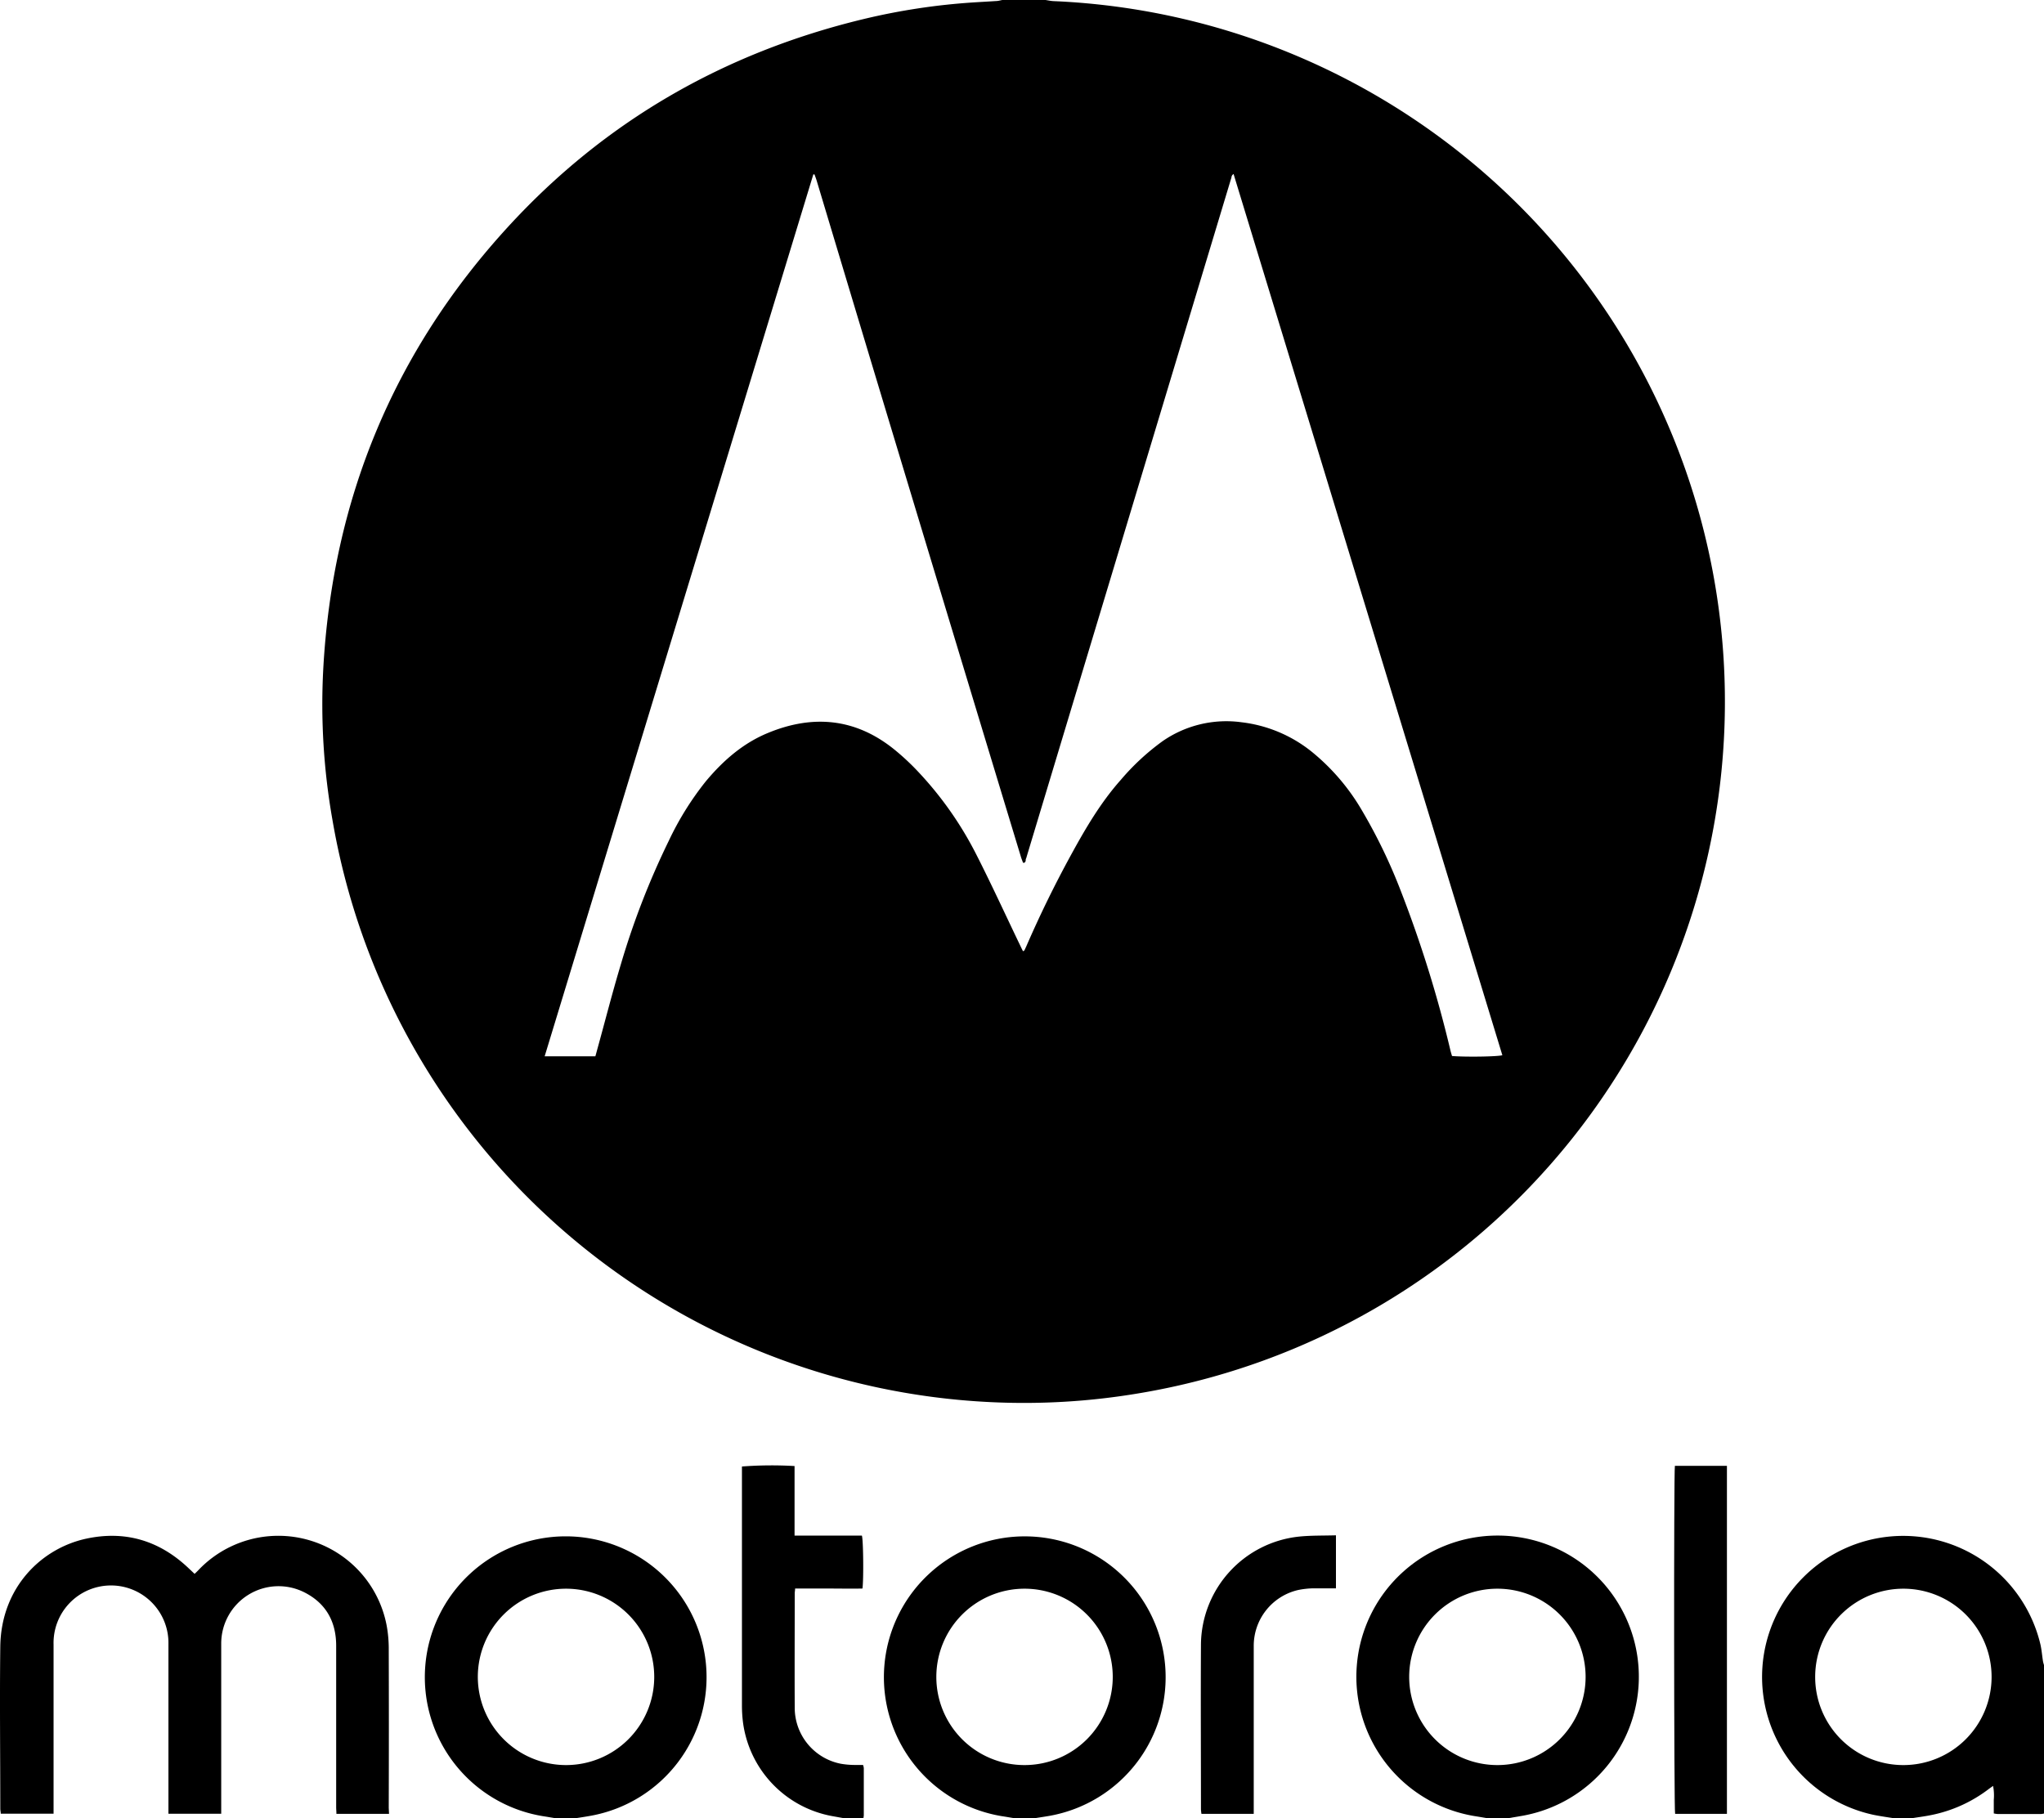
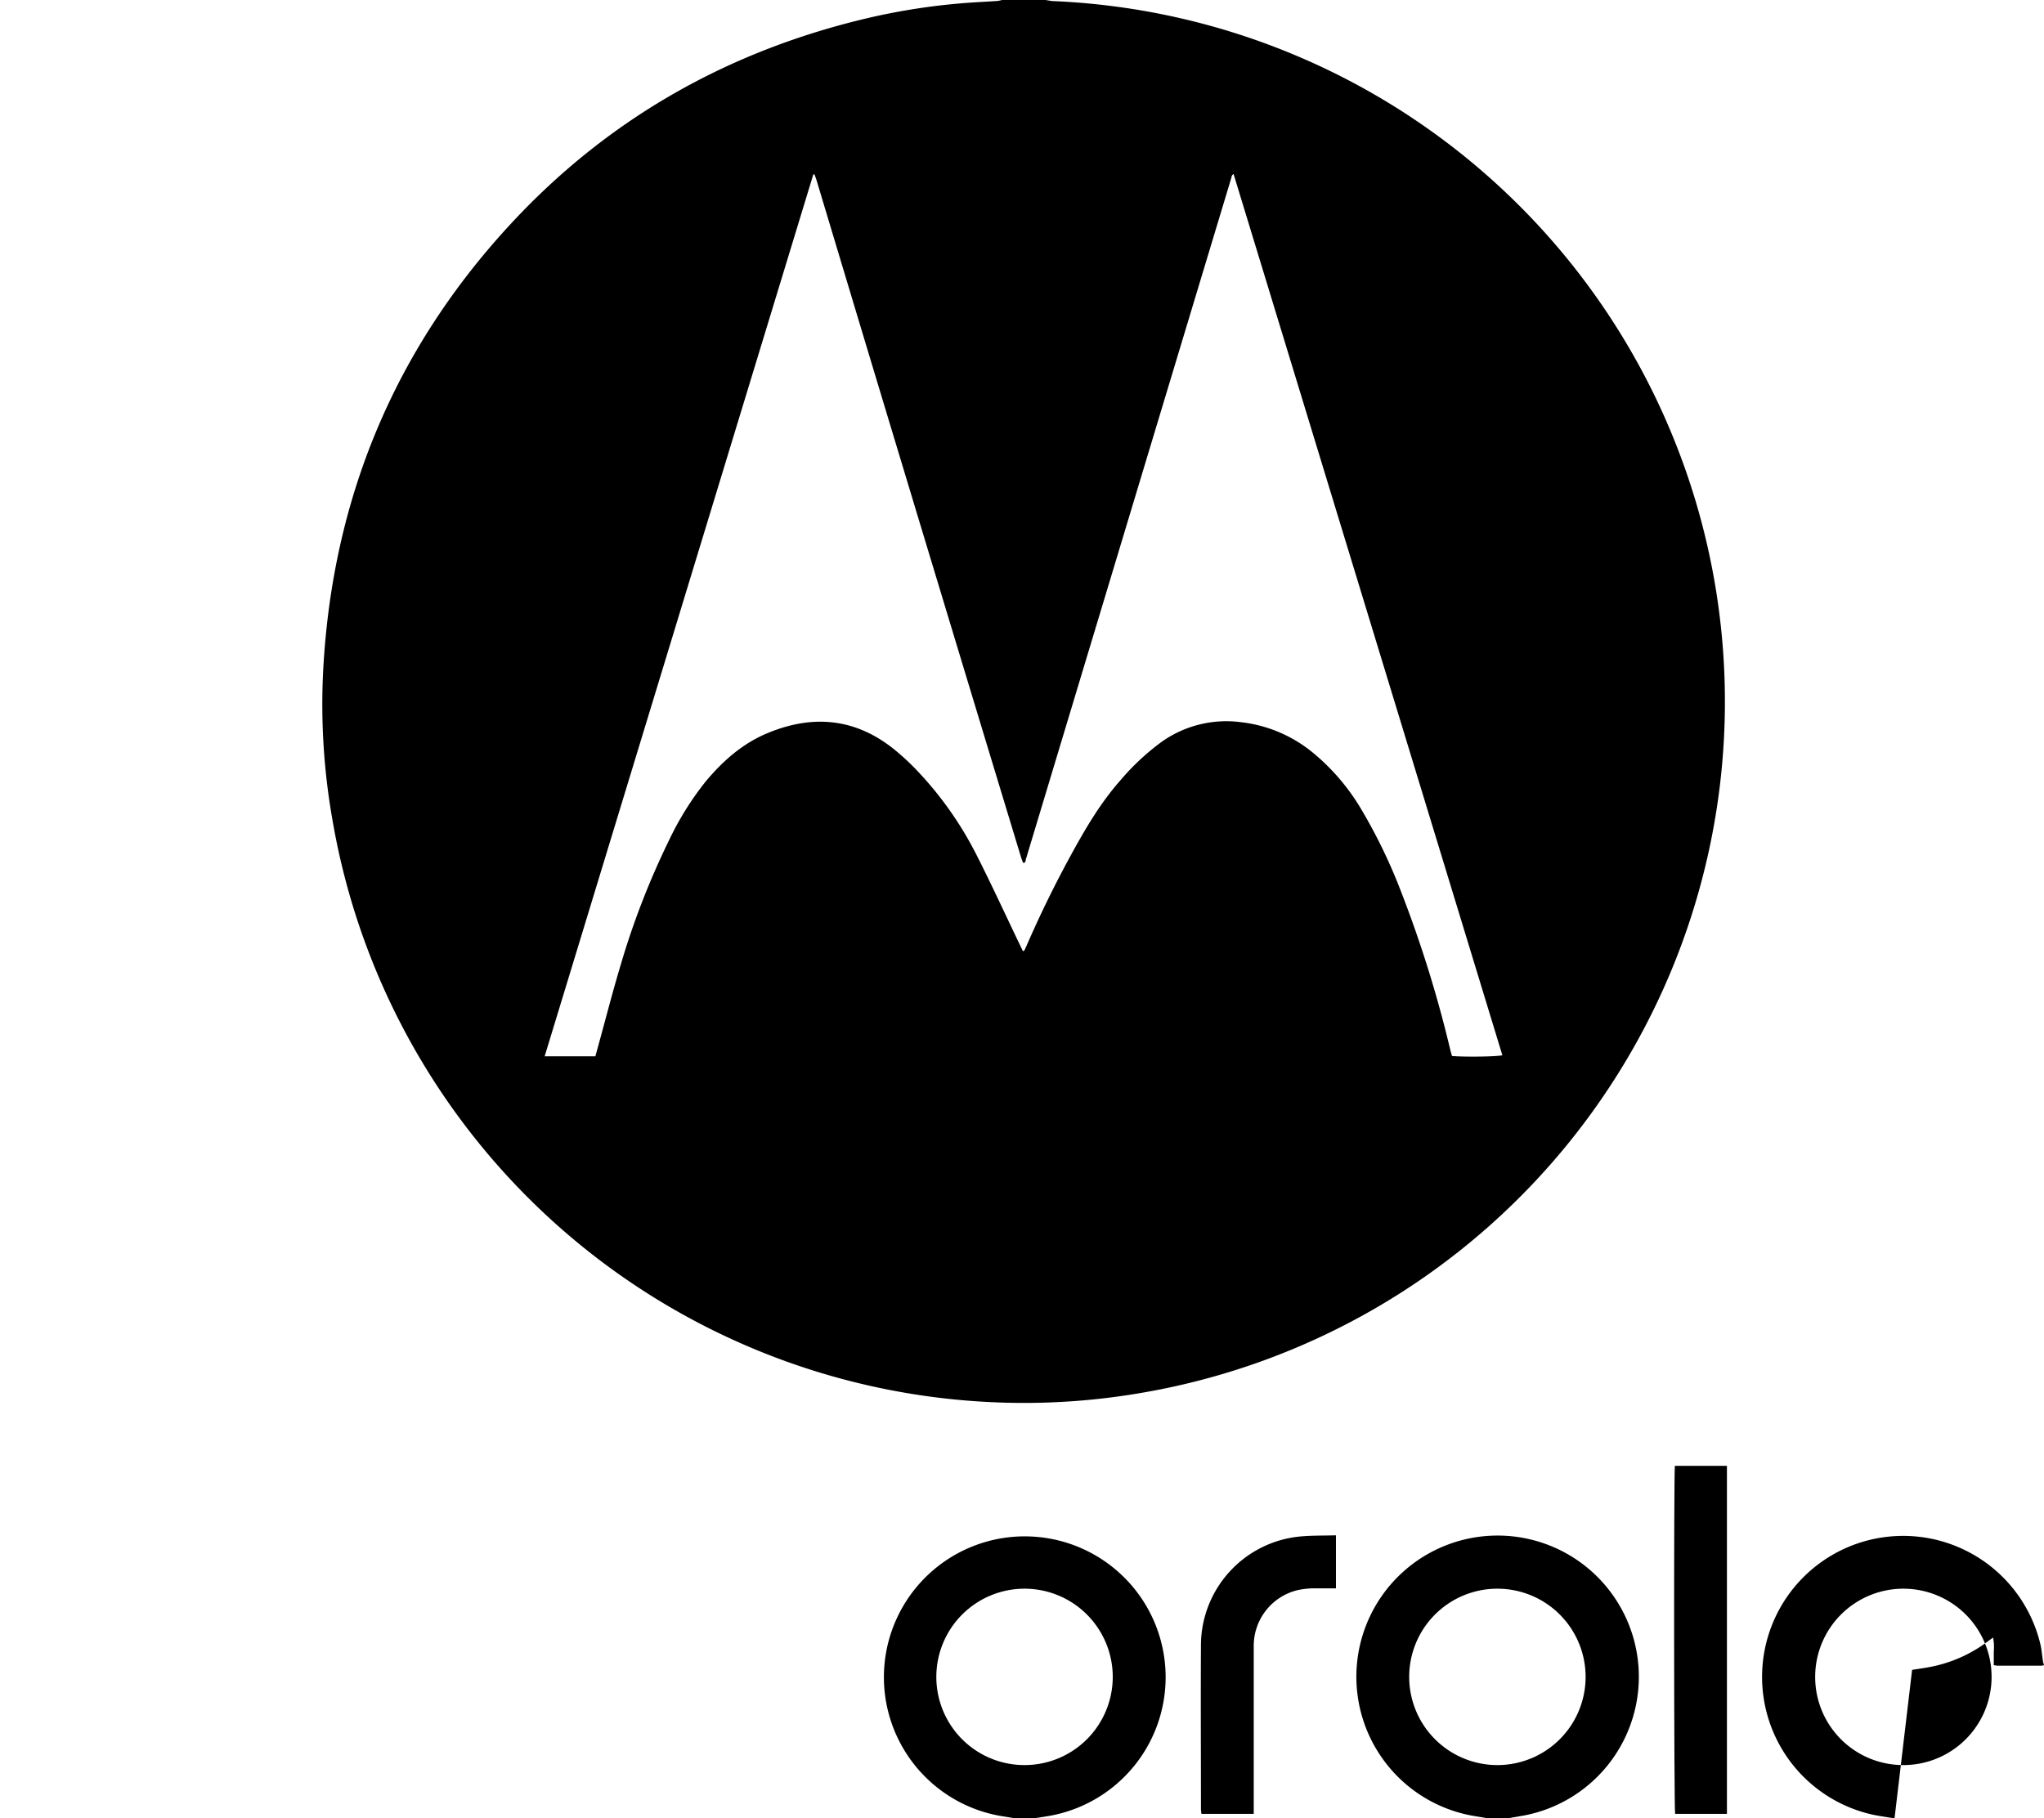
<svg xmlns="http://www.w3.org/2000/svg" id="Layer_1" data-name="Layer 1" viewBox="0 0 494.51 440" width="494.51px" height="440px">
  <title>Motorola</title>
  <path d="M360,6.77c.65.09,1.29.24,1.94.27a169.67,169.67,0,0,1,20.53,336.9,167.08,167.08,0,0,1-35.59,2.12A169.72,169.72,0,0,1,187.51,205.22a160.69,160.69,0,0,1-2.24-36.44c2.22-41,17-76.92,44.79-107.21,23.38-25.48,52.13-42,85.74-50.14a157.42,157.42,0,0,1,27.32-4.11c1.64-.1,3.29-.19,4.93-.3.51,0,1-.16,1.52-.25Zm45.49,42.1-.31.28-.06.13-.06.13a.5.5,0,0,0-.05.13.69.69,0,0,0,0,.13q-24.8,82.23-49.58,164.47c0,.13-.09.26-.14.4a2.68,2.68,0,0,0-.07.27.65.65,0,0,0,0,.13c0,.05,0,.1,0,.14l-.06.13a.75.75,0,0,1-.07.12l-.08.12a.28.28,0,0,1-.11.08,1.23,1.23,0,0,1-.33,0c-.17-.5-.39-1-.56-1.6Q335.77,153.83,317.64,93.7q-6.51-21.63-13-43.25c-.15-.5-.35-1-.52-1.48l-.28,0q-32.49,106.64-65,213.4h12.27c.16-.58.3-1.07.43-1.57,1.92-6.93,3.69-13.91,5.77-20.8a190.62,190.62,0,0,1,11.53-29.71,72.74,72.74,0,0,1,9-14.47c4.18-5,9-9.24,15.14-11.74,10.9-4.47,21.18-3.47,30.49,4.08a58.8,58.8,0,0,1,5.77,5.39,85.77,85.77,0,0,1,14,19.93c3.71,7.29,7.12,14.74,10.67,22.12.21.45.43.9.65,1.34.2-.1.31-.13.34-.19.17-.34.32-.68.47-1q4.92-11.34,10.86-22.19c3.48-6.37,7.14-12.61,12-18.08a57.38,57.38,0,0,1,10.13-9.38,27.07,27.07,0,0,1,19.07-4.56,33.23,33.23,0,0,1,17.51,7.56A52,52,0,0,1,436.64,203a130.24,130.24,0,0,1,9.26,19.18A292.61,292.61,0,0,1,458,261.05c.11.44.25.87.36,1.25,3.24.27,11.05.16,12.18-.19Q438.05,155.55,405.51,48.87Z" transform="translate(-107.07 -6.77)" />
-   <path d="M565.42,446.77c-1.71-.28-3.43-.51-5.13-.86a34.13,34.13,0,1,1,40.45-41.12c.29,1.33.39,2.7.6,4a7.86,7.86,0,0,0,.25.92v35.89a4.16,4.16,0,0,1-.69.12H590.32a6.36,6.36,0,0,1-.89-.14c0-1.15,0-2.23,0-3.3a12,12,0,0,0-.17-3.36l-.9.64a33.87,33.87,0,0,1-14.4,6.48c-1.42.28-2.86.46-4.29.69Zm2.07-12.89a21.34,21.34,0,1,0-21.27-21.47A21.31,21.31,0,0,0,567.49,433.88Z" transform="translate(-107.07 -6.77)" />
-   <path d="M241.64,446.77c-1.06-.17-2.11-.36-3.17-.52a34.08,34.08,0,1,1,11.56-.11c-1.28.24-2.58.42-3.87.63Zm2.29-12.89a21.34,21.34,0,1,0-21.26-21.44A21.36,21.36,0,0,0,243.93,433.88Z" transform="translate(-107.07 -6.77)" />
+   <path d="M565.42,446.77c-1.71-.28-3.43-.51-5.13-.86a34.13,34.13,0,1,1,40.45-41.12c.29,1.33.39,2.7.6,4a7.86,7.86,0,0,0,.25.92a4.16,4.16,0,0,1-.69.12H590.32a6.36,6.36,0,0,1-.89-.14c0-1.15,0-2.23,0-3.3a12,12,0,0,0-.17-3.36l-.9.64a33.87,33.87,0,0,1-14.4,6.48c-1.42.28-2.86.46-4.29.69Zm2.07-12.89a21.34,21.34,0,1,0-21.27-21.47A21.31,21.31,0,0,0,567.49,433.88Z" transform="translate(-107.07 -6.77)" />
  <path d="M352.68,446.77c-1.06-.17-2.12-.36-3.18-.52a34.08,34.08,0,1,1,11.57-.1c-1.29.23-2.58.41-3.87.62Zm2.23-12.89A21.34,21.34,0,1,0,333.6,412.6,21.32,21.32,0,0,0,354.91,433.88Z" transform="translate(-107.07 -6.77)" />
  <path d="M467.1,446.77l-3-.5a34.17,34.17,0,1,1,10.58,0l-3,.51ZM448,412.57a21.34,21.34,0,1,0,21.4-21.37A21.33,21.33,0,0,0,448,412.57Z" transform="translate(-107.07 -6.77)" />
-   <path d="M311.43,446.77l-2.9-.52a26.59,26.59,0,0,1-21.72-22.82,32.55,32.55,0,0,1-.24-3.94q0-28.25,0-56.5v-1.36a96.3,96.3,0,0,1,12.73-.11v16.83h16.29c.35,1.11.44,10.55.14,12.81-2.67.06-5.38,0-8.09,0h-8.21c0,.49-.09.8-.09,1.12,0,9.23-.05,18.46,0,27.68a13.8,13.8,0,0,0,11.16,13.6,20.39,20.39,0,0,0,3.22.29c.7,0,1.4,0,2.15,0a3.61,3.61,0,0,1,.18.75q0,5.72,0,11.44a5.46,5.46,0,0,1-.1.69Z" transform="translate(-107.07 -6.77)" />
-   <path d="M201.19,445.69H188.46c0-.56-.06-1.11-.06-1.65V405c0-5.91-2.55-10.39-7.86-13a13.87,13.87,0,0,0-19.95,12.49c0,13.14,0,26.28,0,39.42v1.75H147.82v-1.75q0-19.64,0-39.28a13.9,13.9,0,1,0-27.79.11q0,15.75,0,31.51v9.4H107.25c0-.42-.11-.83-.11-1.23,0-13.1-.16-26.19,0-39.28.22-14.31,10-23.72,20.81-26.05,9.32-2,17.51.41,24.49,6.91l1.71,1.61c.25-.24.55-.52.83-.81a26.67,26.67,0,0,1,45.67,13.5,31.2,31.2,0,0,1,.47,5.19q.06,19.37,0,38.72Z" transform="translate(-107.07 -6.77)" />
  <path d="M524.87,445.68H512.34c-.29-1.08-.34-82.65-.06-84.21h12.59Z" transform="translate(-107.07 -6.77)" />
  <path d="M410.37,445.69H397.74a10.67,10.67,0,0,1-.12-1.09c0-13.33-.08-26.66,0-40a26.5,26.5,0,0,1,23.66-26c2.93-.31,5.9-.22,9-.32v12.83c-1.82,0-3.6,0-5.37,0a20,20,0,0,0-3.78.41,13.85,13.85,0,0,0-10.74,13.66c0,5.51,0,11,0,16.53v23.93Z" transform="translate(-107.07 -6.77)" />
</svg>